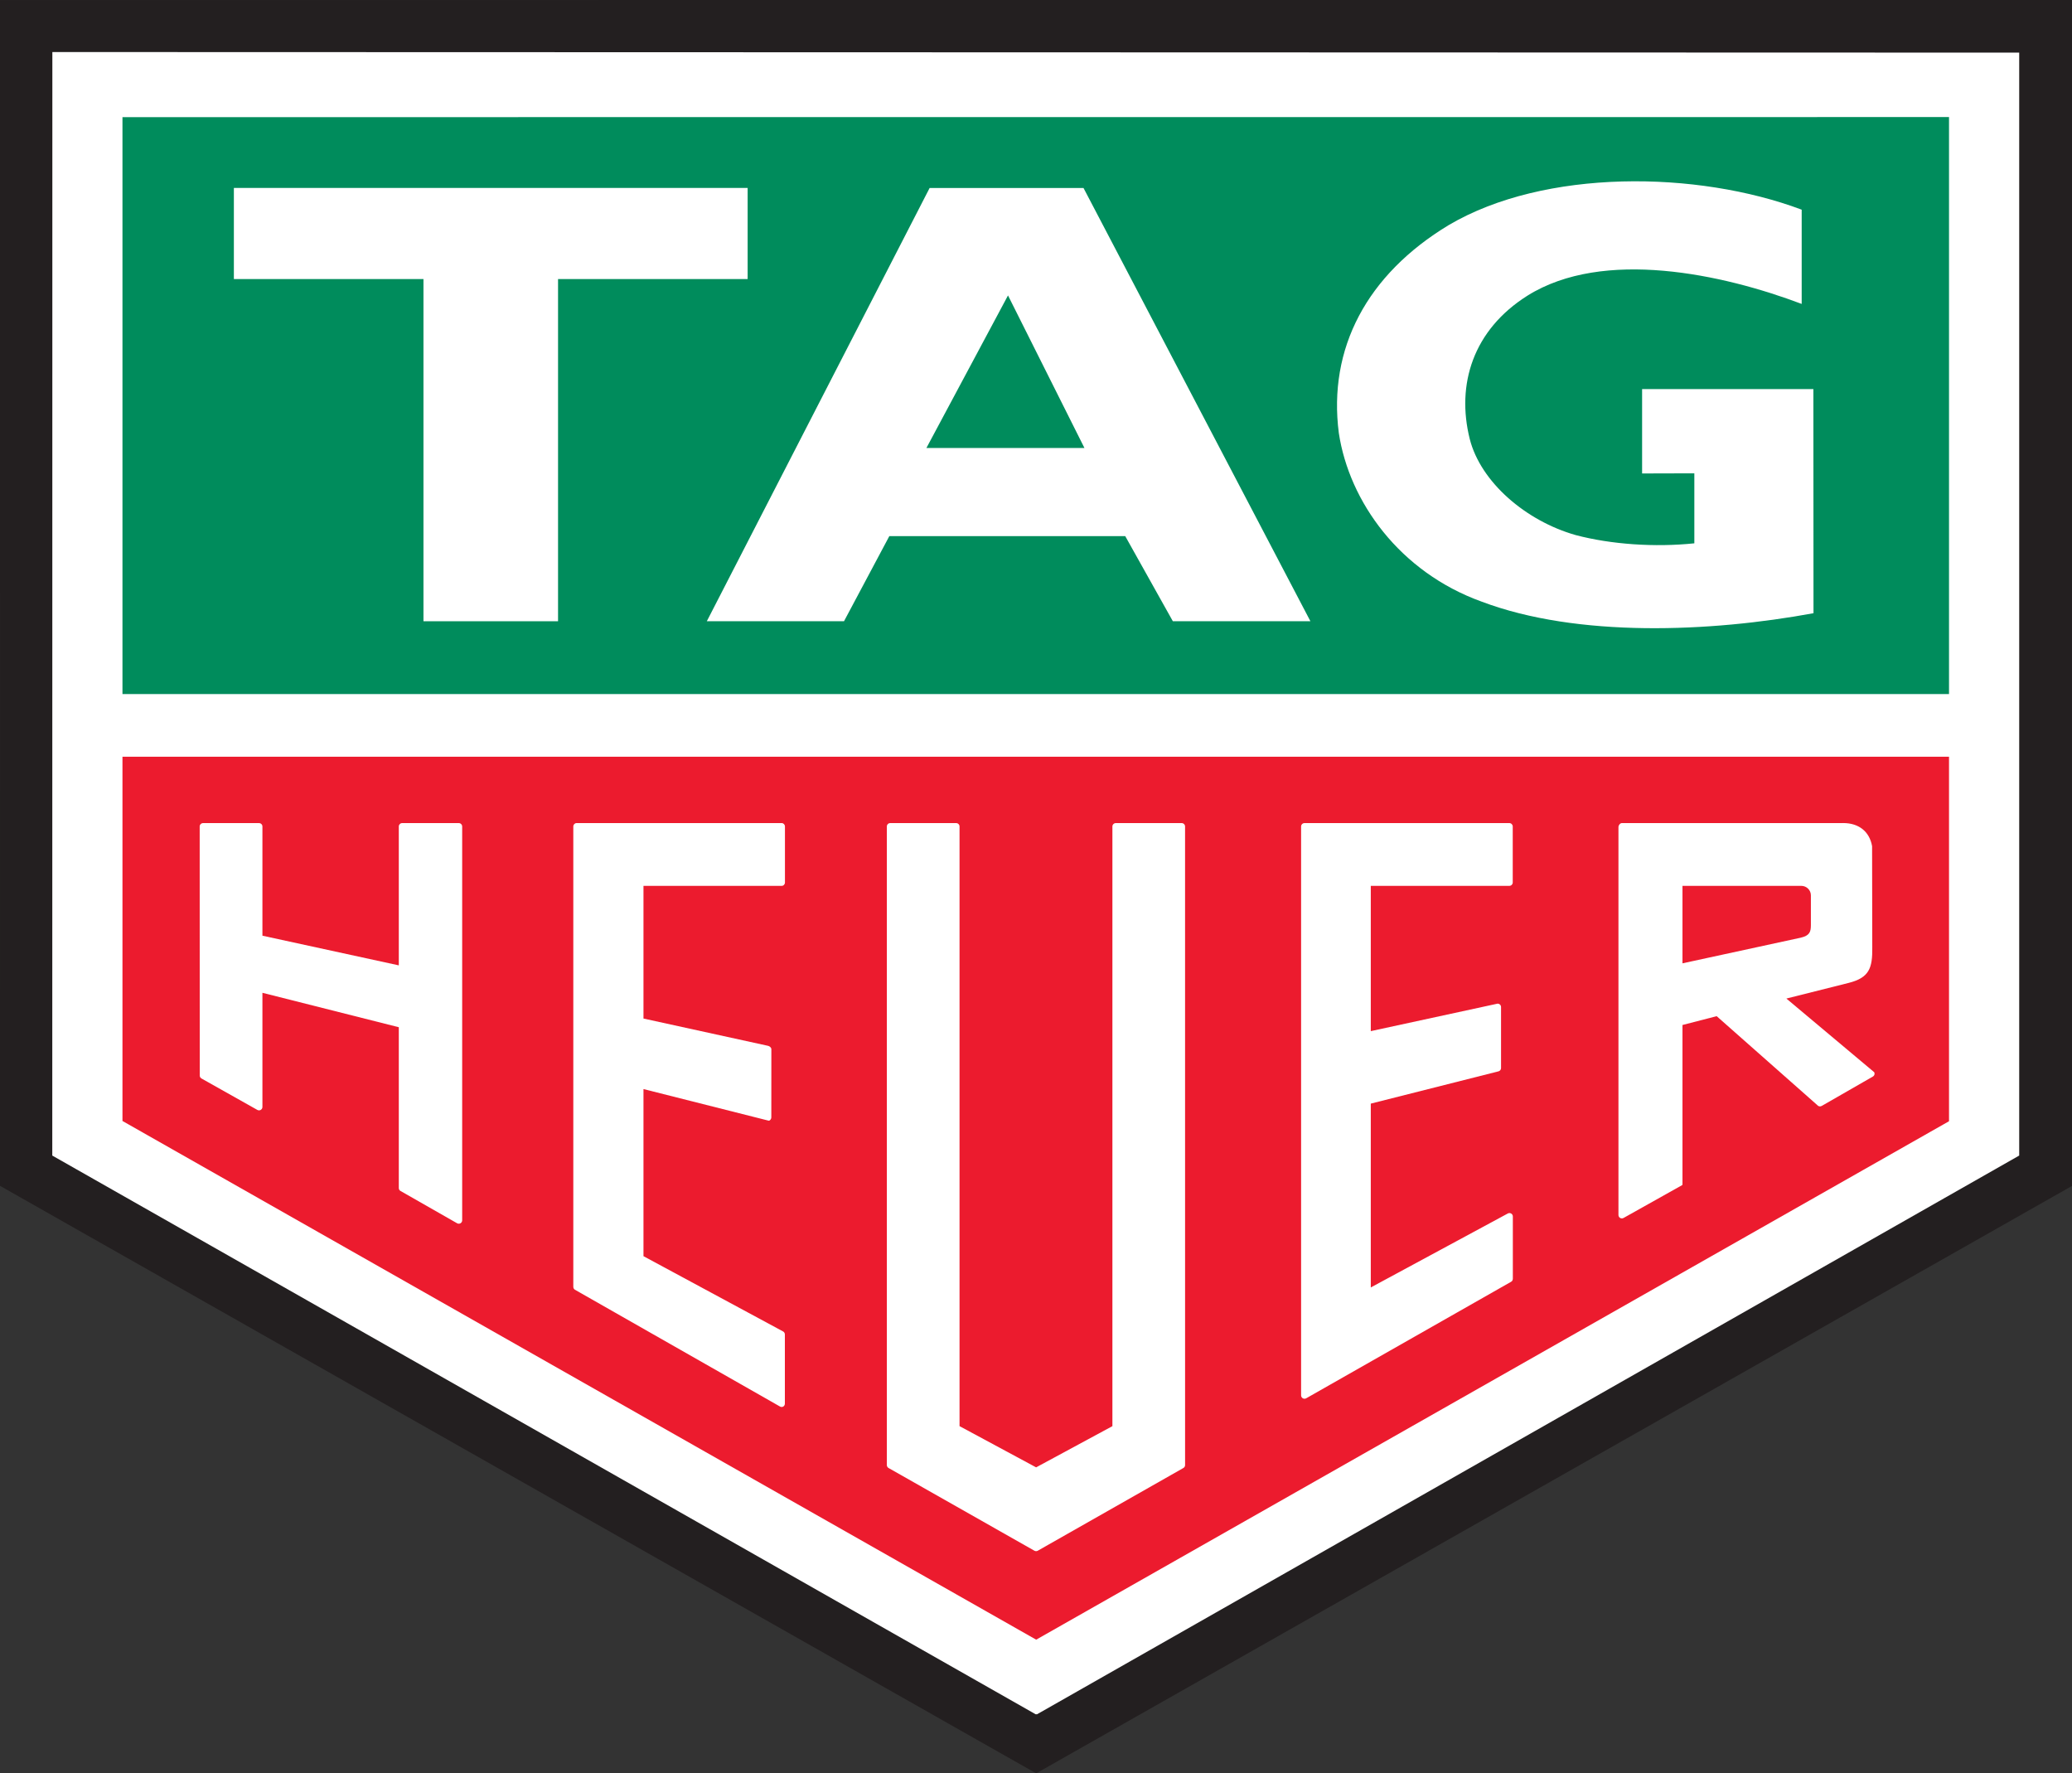
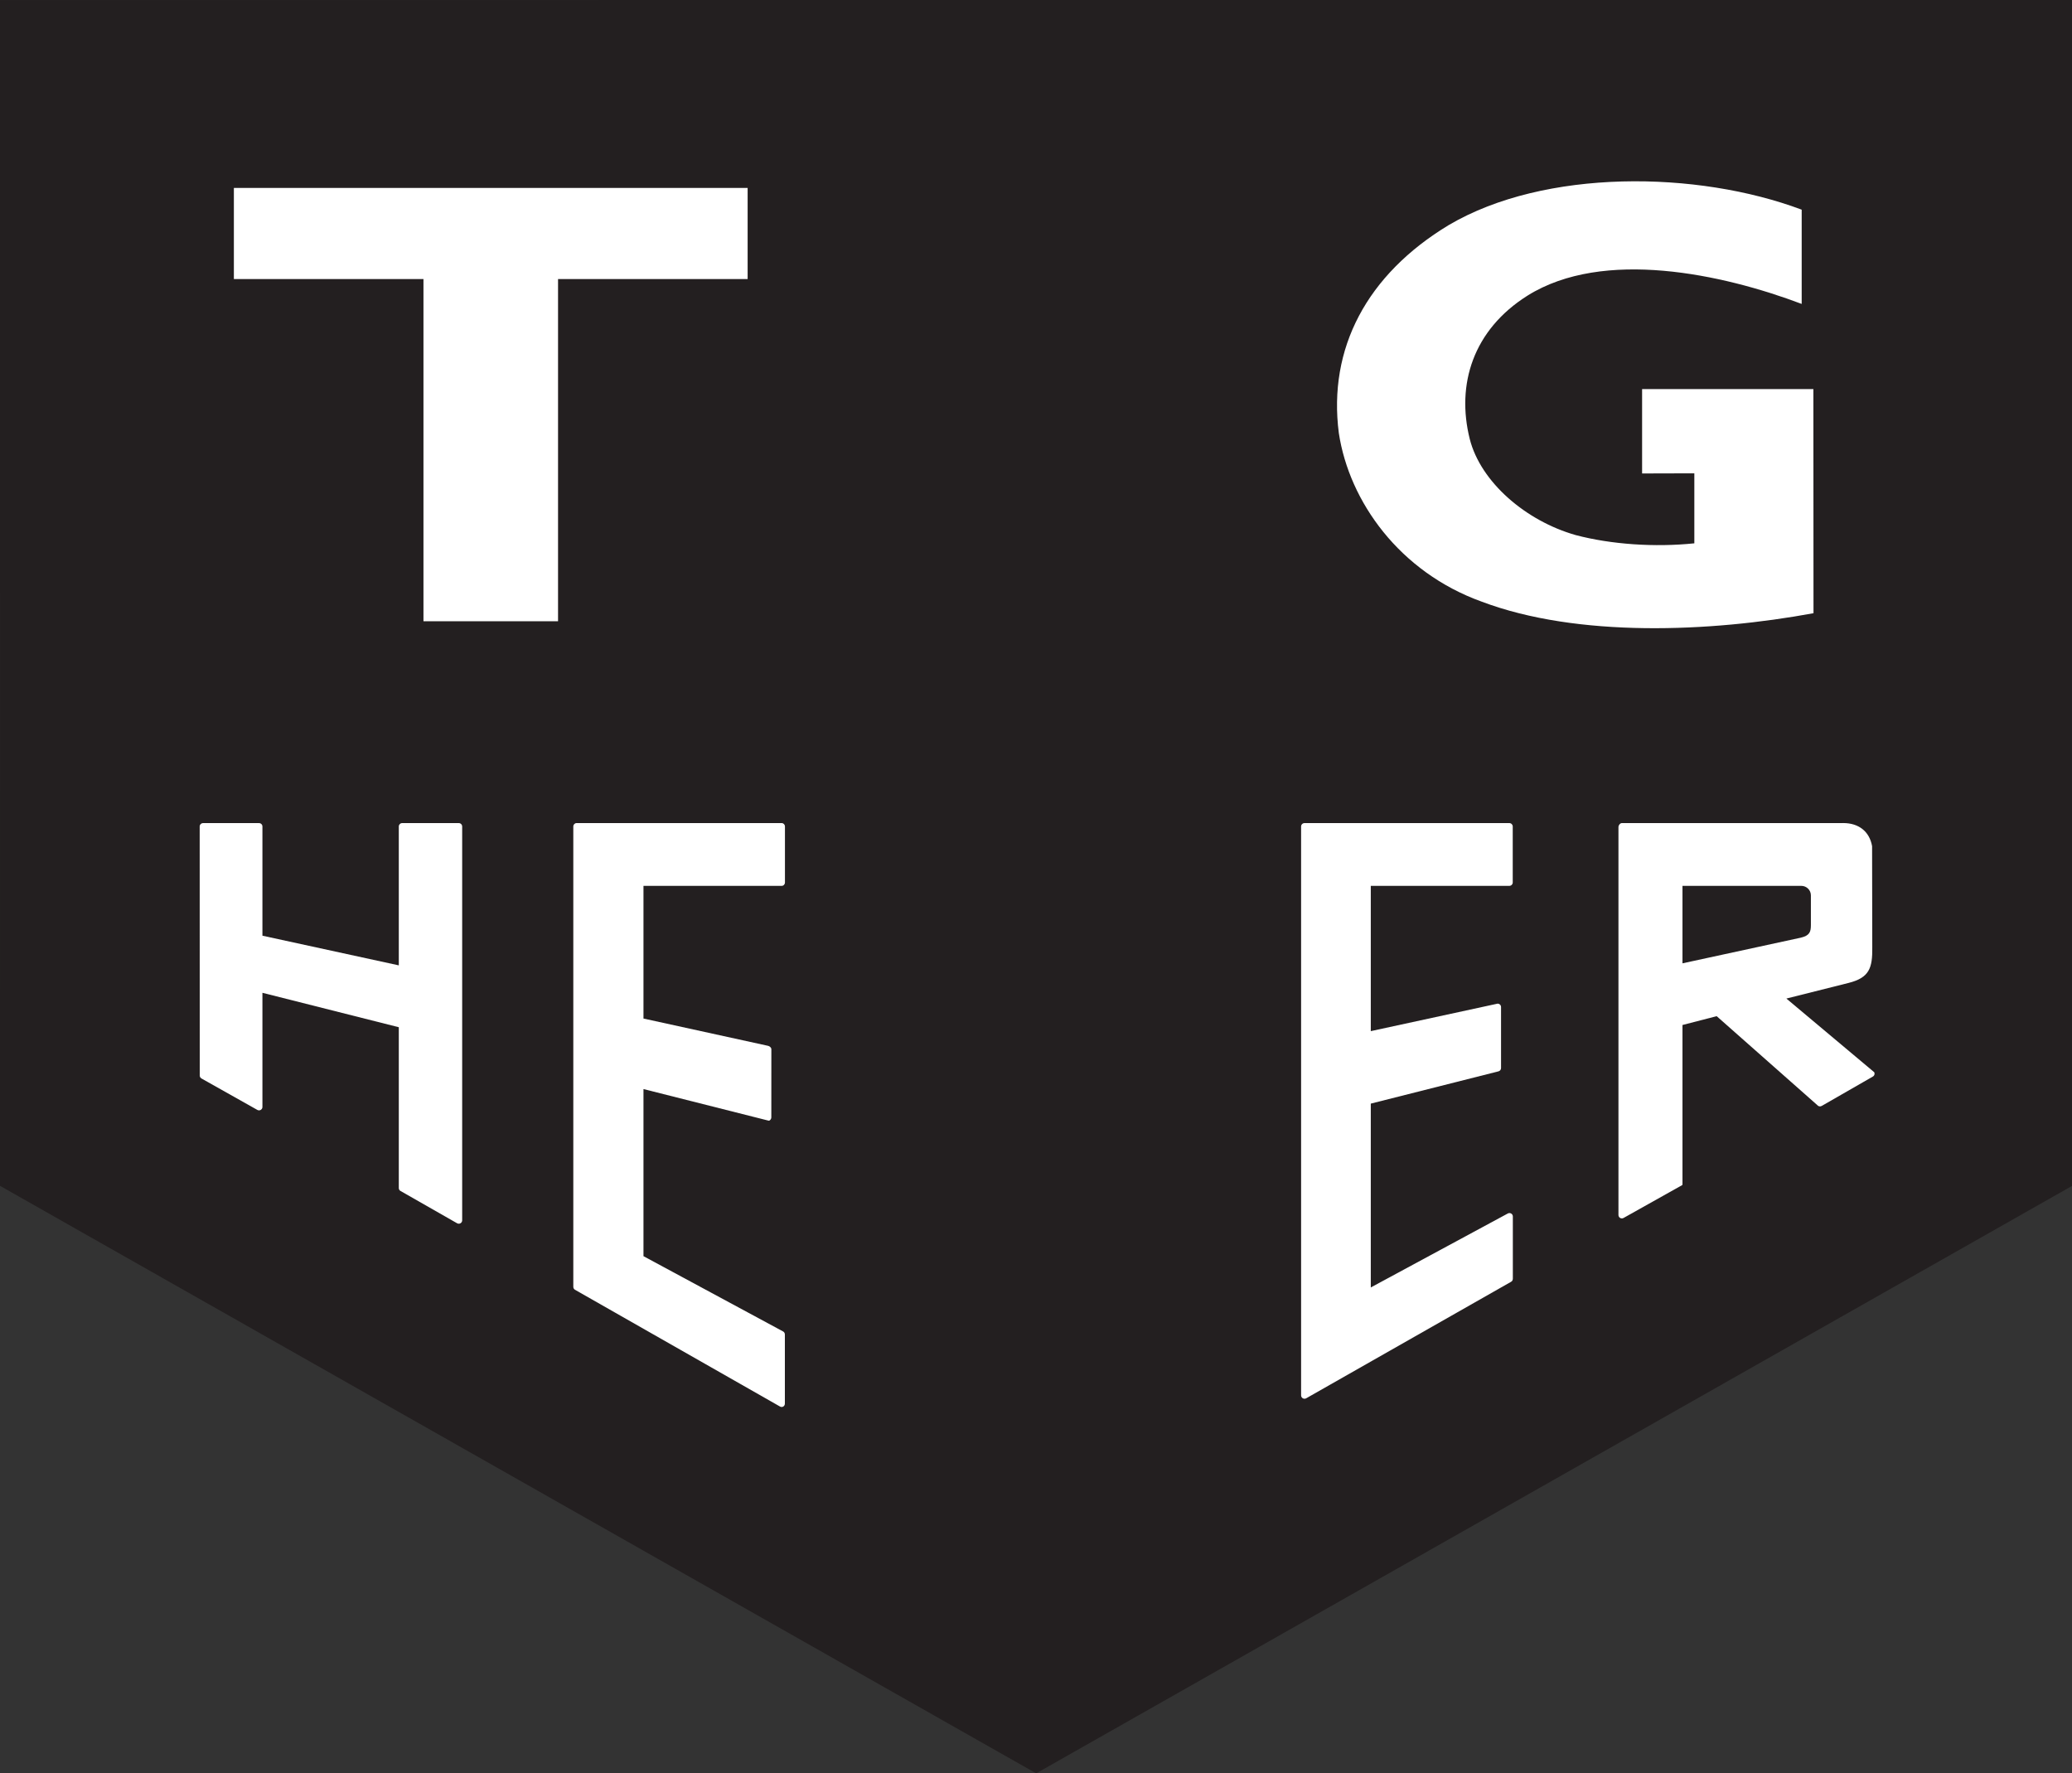
<svg xmlns="http://www.w3.org/2000/svg" width="104" height="89" viewBox="0 0 104 89" fill="none">
  <rect x="0" y="0" width="104" height="89" fill="#333333" stroke="none" />
  <g clip-path="url(#clip0_46_28)">
    <path fill-rule="evenodd" clip-rule="evenodd" d="M0.001 59.514L0 0.002L103.999 0L104 59.519L52.009 89L0.001 59.514Z" fill="#231F20" />
-     <path d="M2.628 2.612L2.624 57.995L51.96 86.022L51.983 86.035H52.053L101.3 58.023L101.35 57.995V2.641L2.628 2.612Z" fill="white" />
-     <path fill-rule="evenodd" clip-rule="evenodd" d="M6.147 5.879V34.834H97.827V5.875L6.147 5.879Z" fill="#008C5C" />
-     <path fill-rule="evenodd" clip-rule="evenodd" d="M6.147 37.977V56.259L52.009 82.291L97.827 56.272V37.977H6.147Z" fill="#EC1B2E" />
-     <path d="M59.483 73.53L59.482 41.478C59.482 41.385 59.405 41.309 59.312 41.309H56.006C55.912 41.309 55.835 41.385 55.835 41.478V71.575L52.006 73.643L48.162 71.574V41.477C48.162 41.384 48.086 41.309 47.992 41.309H44.684C44.638 41.309 44.595 41.326 44.563 41.358C44.531 41.389 44.513 41.433 44.513 41.477V73.528C44.514 73.589 44.546 73.645 44.599 73.675L51.919 77.826C51.971 77.856 52.036 77.856 52.09 77.826L59.398 73.675C59.451 73.646 59.483 73.59 59.483 73.529V73.53Z" fill="white" />
    <path d="M39.154 70.592C39.206 70.621 39.264 70.62 39.313 70.592C39.364 70.563 39.395 70.506 39.395 70.445V66.974C39.395 66.911 39.362 66.853 39.309 66.824L32.298 63.044V54.657L38.59 56.246C38.643 56.243 38.715 56.169 38.715 56.075L38.717 52.649C38.716 52.585 38.639 52.507 38.554 52.488L32.298 51.118V44.459H39.237C39.326 44.459 39.399 44.383 39.399 44.291V41.478C39.399 41.385 39.326 41.309 39.237 41.309H28.938C28.849 41.309 28.776 41.385 28.776 41.478V64.582C28.776 64.644 28.808 64.701 28.86 64.73L39.154 70.592Z" fill="white" />
    <path d="M75.934 64.182V61.049C75.934 60.99 75.902 60.935 75.85 60.904C75.799 60.874 75.733 60.874 75.683 60.901L68.804 64.614V55.388L75.214 53.768C75.289 53.749 75.342 53.681 75.342 53.604V50.538C75.342 50.487 75.318 50.438 75.277 50.407C75.248 50.382 75.209 50.37 75.171 50.37L68.804 51.75V44.459H75.758C75.852 44.459 75.929 44.383 75.929 44.291V41.478C75.929 41.385 75.852 41.309 75.758 41.309H65.477C65.383 41.309 65.306 41.385 65.306 41.478V70.031C65.306 70.09 65.339 70.146 65.392 70.177C65.444 70.206 65.51 70.207 65.562 70.177L75.848 64.328C75.901 64.299 75.933 64.242 75.933 64.182H75.934Z" fill="white" />
    <path d="M20.102 59.771L22.944 61.393C22.997 61.423 23.061 61.422 23.114 61.392C23.165 61.362 23.198 61.306 23.198 61.246V41.478C23.197 41.385 23.121 41.309 23.028 41.309H20.186C20.093 41.309 20.017 41.385 20.017 41.478V48.449L13.172 46.96V41.478C13.172 41.385 13.096 41.31 13.002 41.31H10.192C10.148 41.31 10.105 41.327 10.074 41.358C10.041 41.39 10.023 41.434 10.023 41.478L10.026 53.978C10.026 54.039 10.059 54.095 10.112 54.126L12.918 55.704C12.97 55.733 13.036 55.733 13.086 55.704C13.139 55.673 13.172 55.618 13.172 55.557V49.826L20.017 51.554V59.625C20.017 59.686 20.049 59.742 20.102 59.772V59.771Z" fill="white" />
    <path d="M81.32 61.126C81.372 61.155 81.439 61.156 81.49 61.127L84.429 59.48C84.441 59.473 84.449 59.461 84.449 59.447V51.442L86.165 50.999L91.213 55.46C91.262 55.527 91.36 55.548 91.436 55.505L94.006 54.029C94.046 54.006 94.075 53.966 94.087 53.919C94.094 53.884 94.09 53.847 94.075 53.814L89.664 50.115L92.785 49.331C93.825 49.069 93.988 48.59 93.975 47.546L93.966 42.468C93.836 41.729 93.296 41.307 92.516 41.307C92.473 41.307 92.428 41.308 92.406 41.31L81.406 41.309C81.321 41.309 81.235 41.41 81.235 41.51V60.98C81.236 61.04 81.268 61.096 81.321 61.126H81.32ZM84.449 44.459H90.412C90.678 44.459 90.894 44.672 90.894 44.935V46.429C90.894 46.772 90.829 46.956 90.382 47.061L84.449 48.347V44.459Z" fill="white" />
    <path fill-rule="evenodd" clip-rule="evenodd" d="M28.01 31.179V14.005H37.526V9.432H11.739V14.005H21.255V31.179H28.01Z" fill="white" />
    <path fill-rule="evenodd" clip-rule="evenodd" d="M91.025 30.775C85.845 31.731 79.18 32.012 74.365 30.193C70.258 28.712 67.725 25.187 67.2 21.736C66.652 17.499 68.592 13.786 72.723 11.292C77.537 8.461 85.183 8.554 90.432 10.523V15.253C86.46 13.753 80.482 12.454 76.671 14.836C73.932 16.561 73.087 19.299 73.772 22.036C74.32 24.193 76.58 26.143 79.09 26.855C80.87 27.324 83.058 27.474 85.044 27.268V23.755L82.422 23.762V19.526H91.019L91.025 30.775Z" fill="white" />
-     <path fill-rule="evenodd" clip-rule="evenodd" d="M44.638 26.907L42.364 31.177H35.478L46.661 9.434H54.384L65.773 31.177H58.868L56.479 26.907H44.638ZM50.595 14.827L46.5 22.482H54.431L50.595 14.827Z" fill="white" />
  </g>
  <defs>
    <clipPath id="clip0_46_28">
      <rect width="104" height="89" fill="white" />
    </clipPath>
  </defs>
</svg>